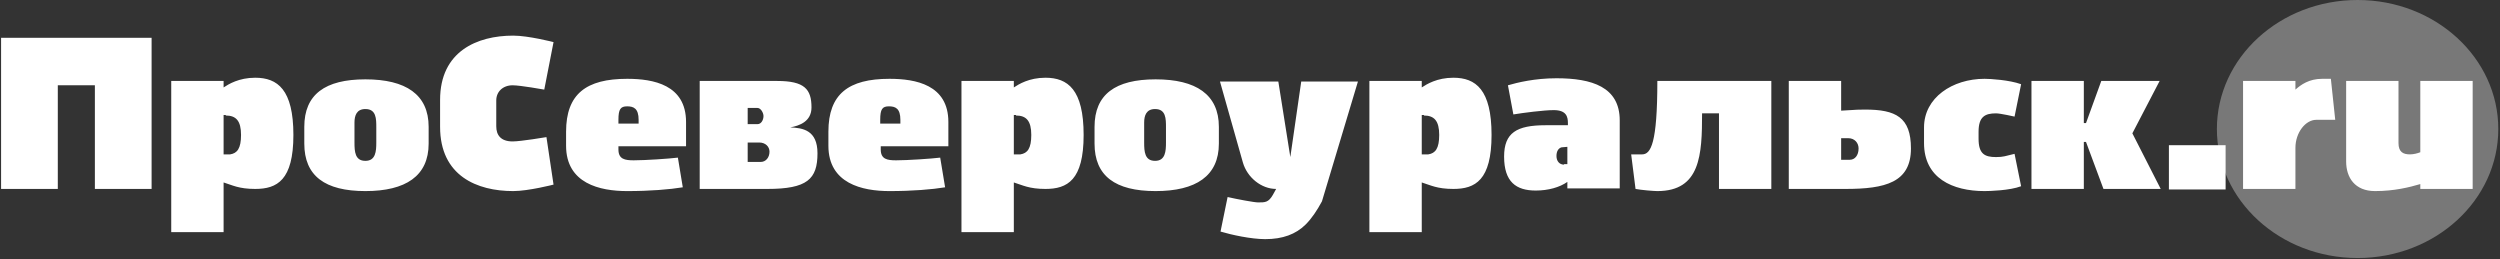
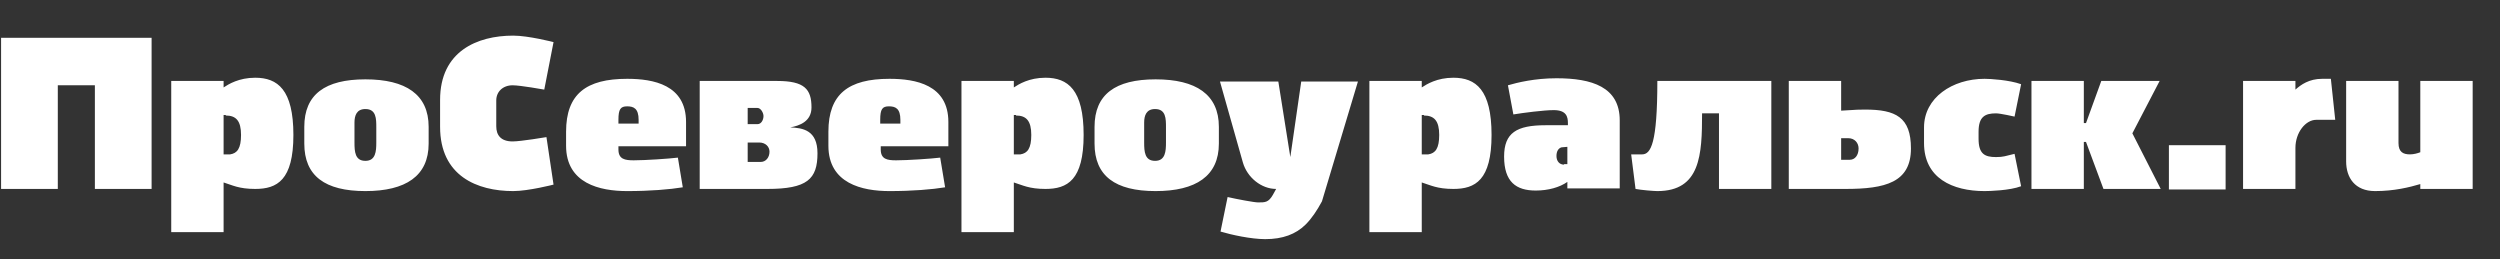
<svg xmlns="http://www.w3.org/2000/svg" width="164" height="17" viewBox="0 0 164 17" fill="none">
  <rect x="0" y="0" width="164" height="17" fill="#333333" stroke="none" />
-   <path d="M9.23 16.926C14.328 16.926 18.46 13.137 18.46 8.463C18.46 3.789 14.328 0 9.23 0C4.132 0 2.18358e-06 3.789 2.18358e-06 8.463C2.18358e-06 13.137 4.132 16.926 9.23 16.926Z" transform="translate(145.428)" fill="#787878" />
  <path fill-rule="evenodd" clip-rule="evenodd" d="M3.721 10.057V3.258H6.153V10.057H9.874V0.142H-2.72948e-07V10.057H3.721ZM14.597 12.889V9.632C15.169 9.809 15.598 10.057 16.672 10.057C18.102 10.057 19.176 9.49 19.176 6.516C19.176 3.541 18.138 2.762 16.672 2.762C15.598 2.762 14.918 3.187 14.597 3.399V2.974H11.162V12.889H14.597ZM14.74 5.241C15.419 5.241 15.741 5.595 15.741 6.516C15.741 7.401 15.491 7.72 15.026 7.79C14.918 7.79 14.74 7.79 14.597 7.79V5.205H14.74V5.241ZM19.891 7.082C19.891 9.207 21.251 10.198 23.898 10.198C26.546 10.198 28.048 9.207 28.048 7.082V5.984C28.048 3.86 26.546 2.868 23.898 2.868C21.251 2.868 19.891 3.86 19.891 5.984V7.082ZM23.183 5.701C23.183 5.241 23.326 4.816 23.898 4.816C24.614 4.816 24.614 5.453 24.614 6.02V7.011C24.614 7.578 24.578 8.215 23.898 8.215C23.218 8.215 23.183 7.613 23.183 7.011V5.701ZM35.776 6.657C35.776 6.657 34.094 6.941 33.558 6.941C32.771 6.941 32.484 6.516 32.484 5.949V4.249C32.484 3.683 32.914 3.258 33.558 3.258C34.059 3.258 35.633 3.541 35.633 3.541L36.241 0.425C36.241 0.425 34.595 -8.6452e-06 33.593 -8.6452e-06C31.232 -8.6452e-06 28.799 1.027 28.799 4.214V5.984C28.799 9.207 31.232 10.198 33.593 10.198C34.595 10.198 36.241 9.773 36.241 9.773L35.776 6.657ZM44.398 8.003C43.825 8.074 42.251 8.18 41.5 8.18C40.928 8.18 40.498 8.109 40.498 7.472V7.259H44.934V5.666C44.934 3.222 42.788 2.833 41.071 2.833C38.387 2.833 37.064 3.824 37.064 6.303V7.224C37.064 9.703 39.282 10.198 41.071 10.198C42.573 10.198 43.861 10.092 44.72 9.95L44.398 8.003ZM40.498 5.524C40.498 4.816 40.641 4.639 41.071 4.639C41.5 4.639 41.822 4.78 41.822 5.524V5.772H40.498V5.524ZM45.829 10.057H50.265C52.877 10.057 53.556 9.419 53.556 7.72C53.556 6.197 52.59 6.055 51.768 6.02C52.376 5.914 53.163 5.63 53.163 4.71C53.163 3.506 52.698 2.974 50.909 2.974H45.829V10.057ZM49.728 7.011C50.158 7.011 50.408 7.295 50.408 7.613C50.408 8.003 50.158 8.286 49.836 8.286H48.977V7.011H49.728ZM48.977 5.807V4.745H49.621C49.836 4.745 50.014 5.064 50.014 5.276C50.014 5.524 49.871 5.807 49.621 5.807H48.977ZM61.606 8.003C61.033 8.074 59.459 8.18 58.708 8.18C58.136 8.18 57.706 8.109 57.706 7.472V7.259H62.142V5.666C62.142 3.222 59.996 2.833 58.279 2.833C55.596 2.833 54.272 3.824 54.272 6.303V7.224C54.272 9.703 56.49 10.198 58.279 10.198C59.781 10.198 61.069 10.092 61.928 9.95L61.606 8.003ZM57.671 5.524C57.671 4.816 57.814 4.639 58.243 4.639C58.672 4.639 58.994 4.78 58.994 5.524V5.772H57.671V5.524ZM66.436 12.889V9.632C67.008 9.809 67.437 10.057 68.511 10.057C69.942 10.057 71.015 9.49 71.015 6.516C71.015 3.541 69.977 2.762 68.511 2.762C67.437 2.762 66.758 3.187 66.436 3.399V2.974H63.001V12.889H66.436ZM66.579 5.241C67.258 5.241 67.581 5.595 67.581 6.516C67.581 7.401 67.33 7.72 66.865 7.79C66.758 7.79 66.579 7.79 66.436 7.79V5.205H66.579V5.241ZM71.731 7.082C71.731 9.207 73.09 10.198 75.737 10.198C78.385 10.198 79.887 9.207 79.887 7.082V5.984C79.887 3.86 78.385 2.868 75.737 2.868C73.09 2.868 71.731 3.86 71.731 5.984V7.082ZM74.986 5.701C74.986 5.241 75.129 4.816 75.702 4.816C76.417 4.816 76.417 5.453 76.417 6.02V7.011C76.417 7.578 76.381 8.215 75.702 8.215C75.022 8.215 74.986 7.613 74.986 7.011V5.701ZM83.429 10.446C83.143 10.942 82.928 10.942 82.463 10.942C82.213 10.942 81.068 10.729 80.46 10.588L79.995 12.854C80.71 13.067 81.998 13.35 82.928 13.35C84.073 13.35 84.932 13.031 85.576 12.394C85.969 12.004 86.327 11.473 86.649 10.871L89.01 3.01H85.29L84.574 7.967L83.787 3.01H79.959L81.462 8.322C81.748 9.313 82.678 10.057 83.644 10.057L83.429 10.446ZM93.196 12.889V9.632C93.768 9.809 94.198 10.057 95.271 10.057C96.702 10.057 97.775 9.49 97.775 6.516C97.775 3.541 96.738 2.762 95.271 2.762C94.198 2.762 93.518 3.187 93.196 3.399V2.974H89.761V12.889H93.196ZM93.339 5.241C94.019 5.241 94.341 5.595 94.341 6.516C94.341 7.401 94.09 7.72 93.625 7.79C93.518 7.79 93.339 7.79 93.196 7.79V5.205H93.339V5.241ZM99.206 5.17C99.85 5.064 101.21 4.887 101.854 4.887C102.677 4.887 102.784 5.312 102.784 5.737V5.878H101.317C99.421 5.878 98.598 6.374 98.598 7.932C98.598 9.596 99.385 10.163 100.673 10.163C101.496 10.163 102.247 9.95 102.748 9.596V10.021H106.183V5.559C106.183 3.364 104.358 2.797 102.033 2.797C100.602 2.797 99.457 3.081 98.849 3.258L99.206 5.17ZM102.533 8.463C102.211 8.463 102.033 8.215 102.033 7.897C102.033 7.613 102.14 7.401 102.355 7.33L102.748 7.295V8.428H102.533V8.463ZM108.651 2.974C108.651 7.082 108.222 7.79 107.649 7.79H106.934L107.22 10.057C107.578 10.127 108.401 10.198 108.651 10.198C111.477 10.198 111.585 7.826 111.585 5.099H112.694V10.057H116.128V2.974H108.651ZM117.273 10.057H120.994C123.605 10.057 125.287 9.632 125.287 7.401C125.287 5.347 124.285 4.851 122.282 4.851C121.995 4.851 121.709 4.851 120.708 4.922V2.974H117.273V10.057ZM121.173 6.728C121.602 6.728 121.852 7.047 121.852 7.401C121.852 7.861 121.602 8.144 121.28 8.144H120.708V6.728H121.173ZM132.084 7.755C131.476 7.897 131.369 7.967 130.868 7.967C130.117 7.967 129.723 7.755 129.723 6.763V6.303C129.723 5.312 130.152 5.099 130.868 5.099C131.154 5.099 132.084 5.312 132.084 5.312L132.514 3.187C131.726 2.904 130.474 2.833 130.117 2.833C128.006 2.833 126.145 4.072 126.145 6.02V7.047C126.145 9.348 128.006 10.198 130.117 10.198C130.439 10.198 131.762 10.163 132.514 9.88L132.084 7.755ZM136.628 2.974H133.193V10.057H136.628V6.976H136.771L137.916 10.057H141.672L139.812 6.409L141.601 2.974H137.773L136.771 5.737H136.628V2.974ZM142.209 7.188V10.092H145.929V7.188H142.209ZM152.834 2.833H152.262C151.403 2.833 150.867 3.222 150.509 3.541V2.974H147.074V10.057H150.509V7.365C150.509 6.339 151.188 5.524 151.868 5.524H153.12L152.834 2.833ZM153.836 2.974V8.251C153.836 9.313 154.408 10.198 155.732 10.198C156.984 10.198 157.986 9.95 158.701 9.738V10.057H162.136V2.974H158.701V7.649C158.523 7.72 158.272 7.79 158.022 7.79C157.592 7.79 157.27 7.649 157.27 7.047V2.974H153.836Z" transform="translate(0.071 2.337)" fill="white" />
</svg>